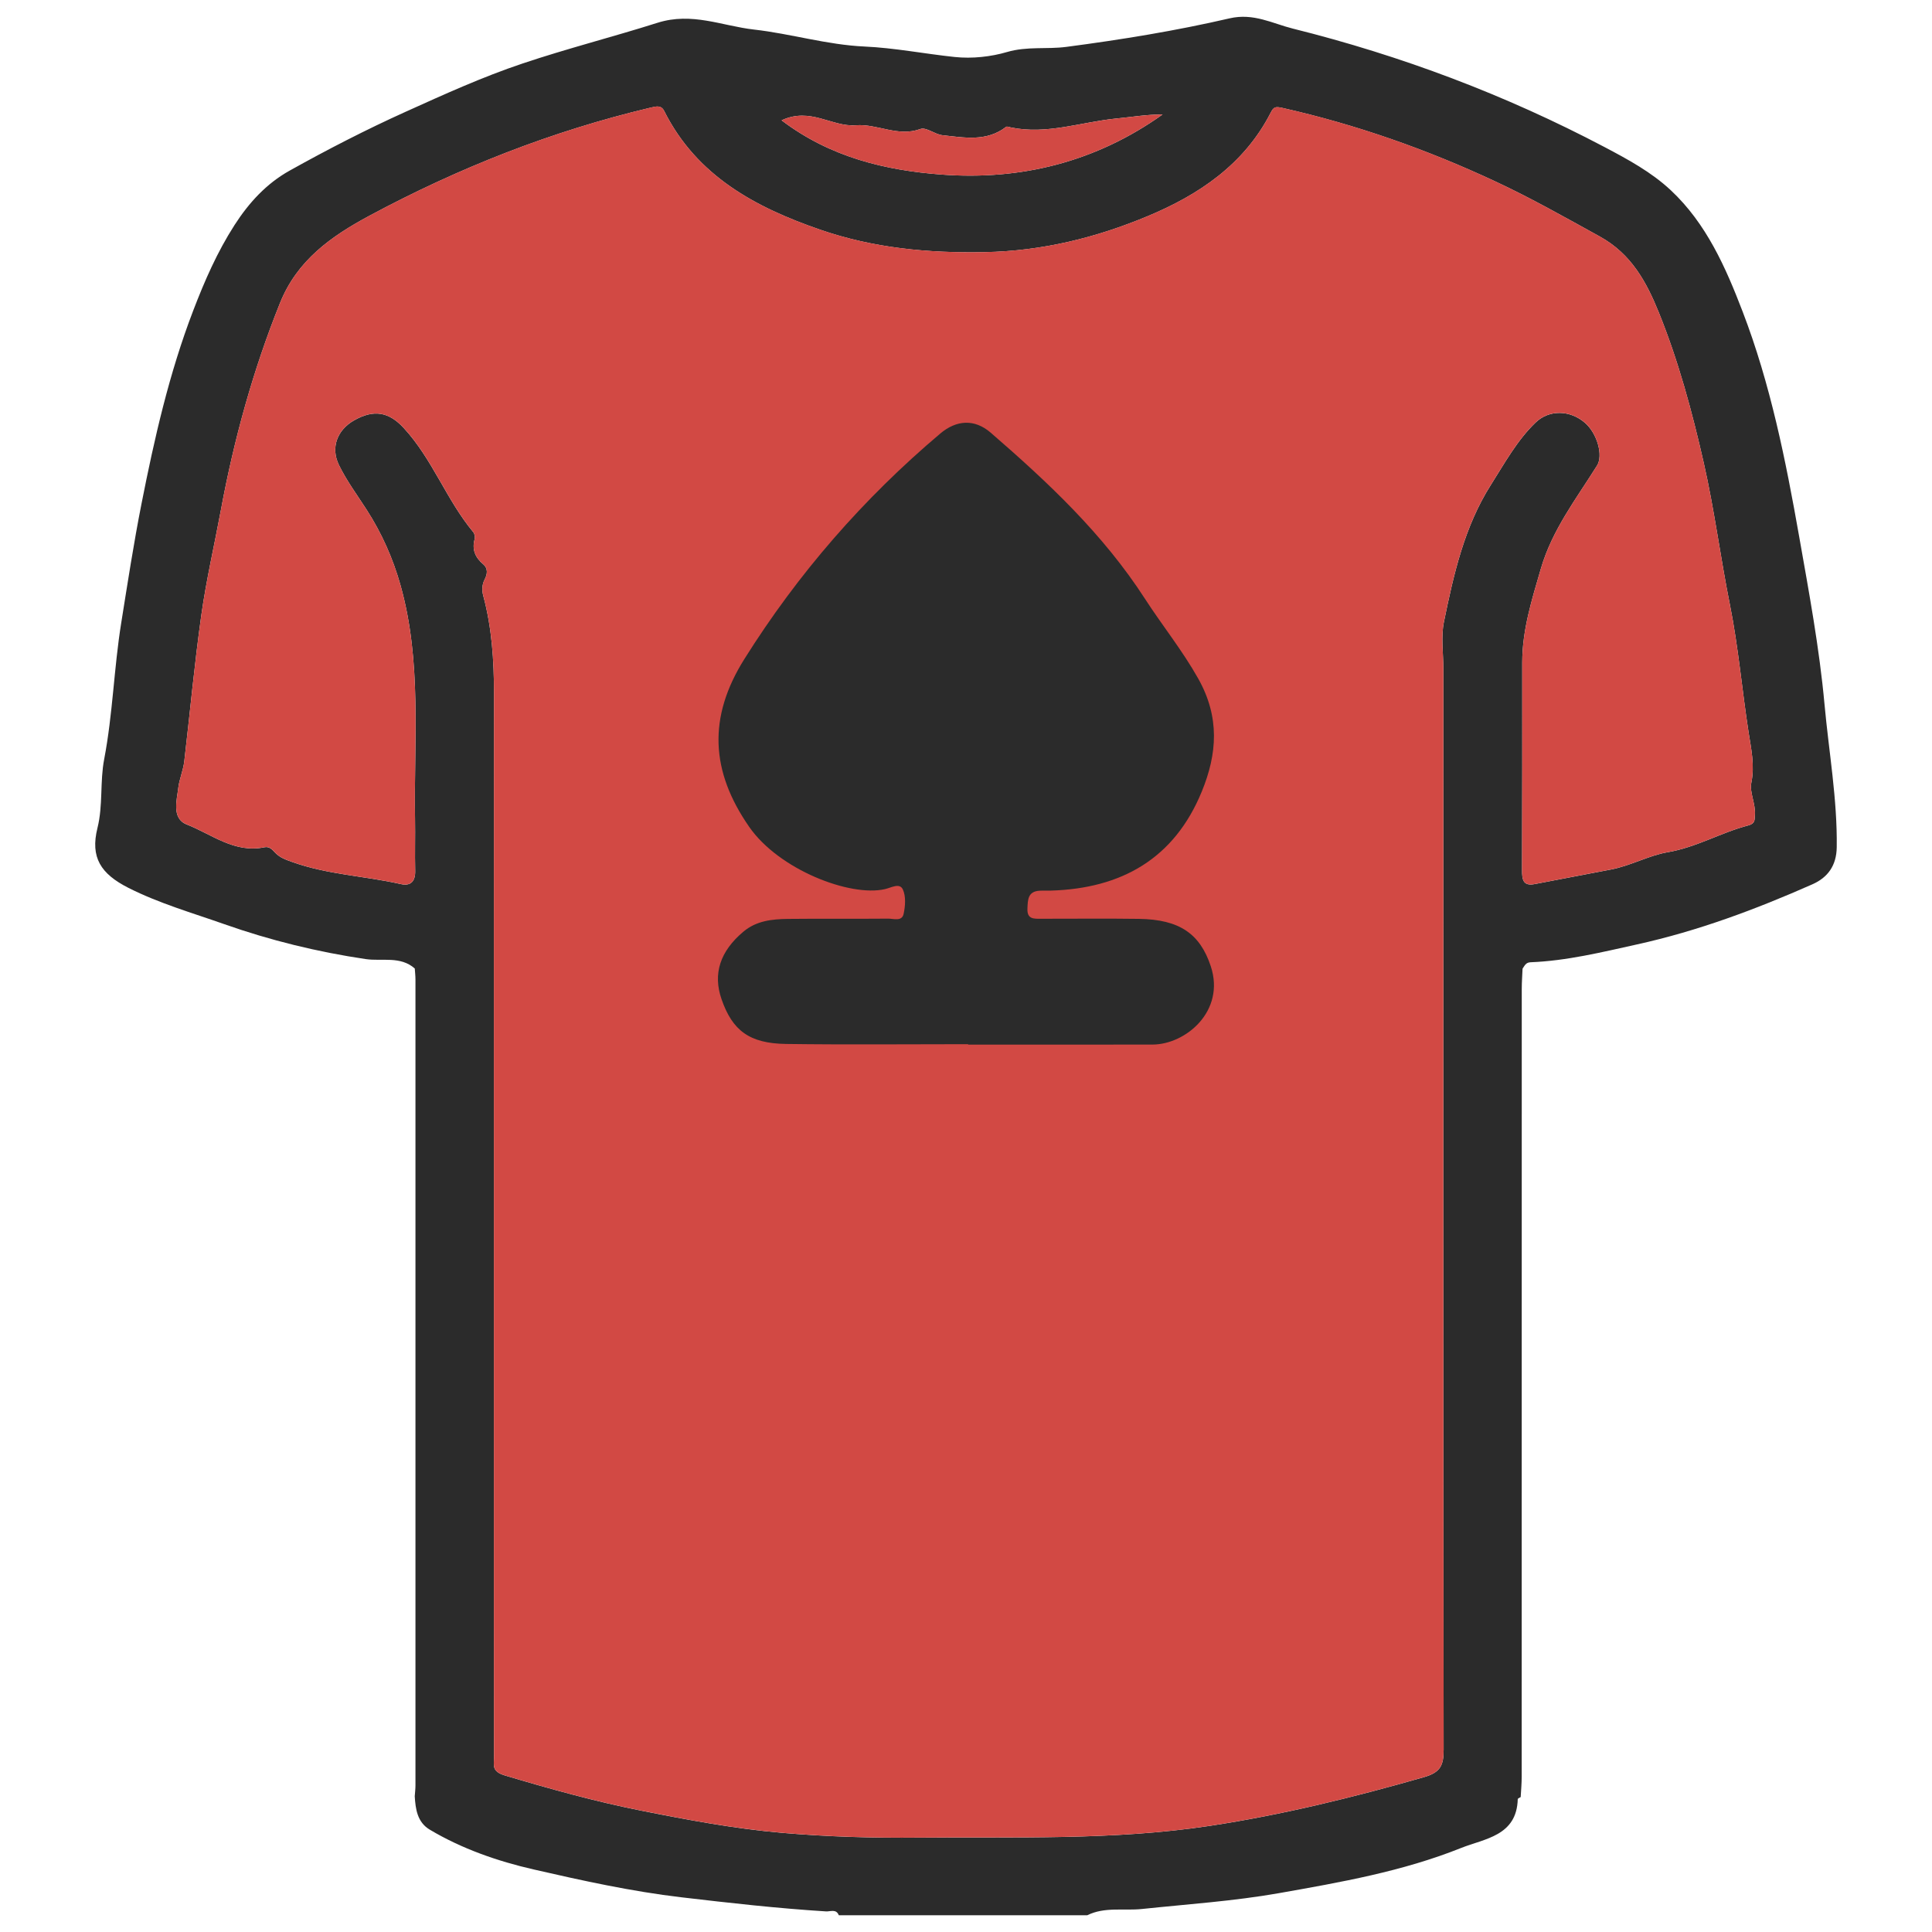
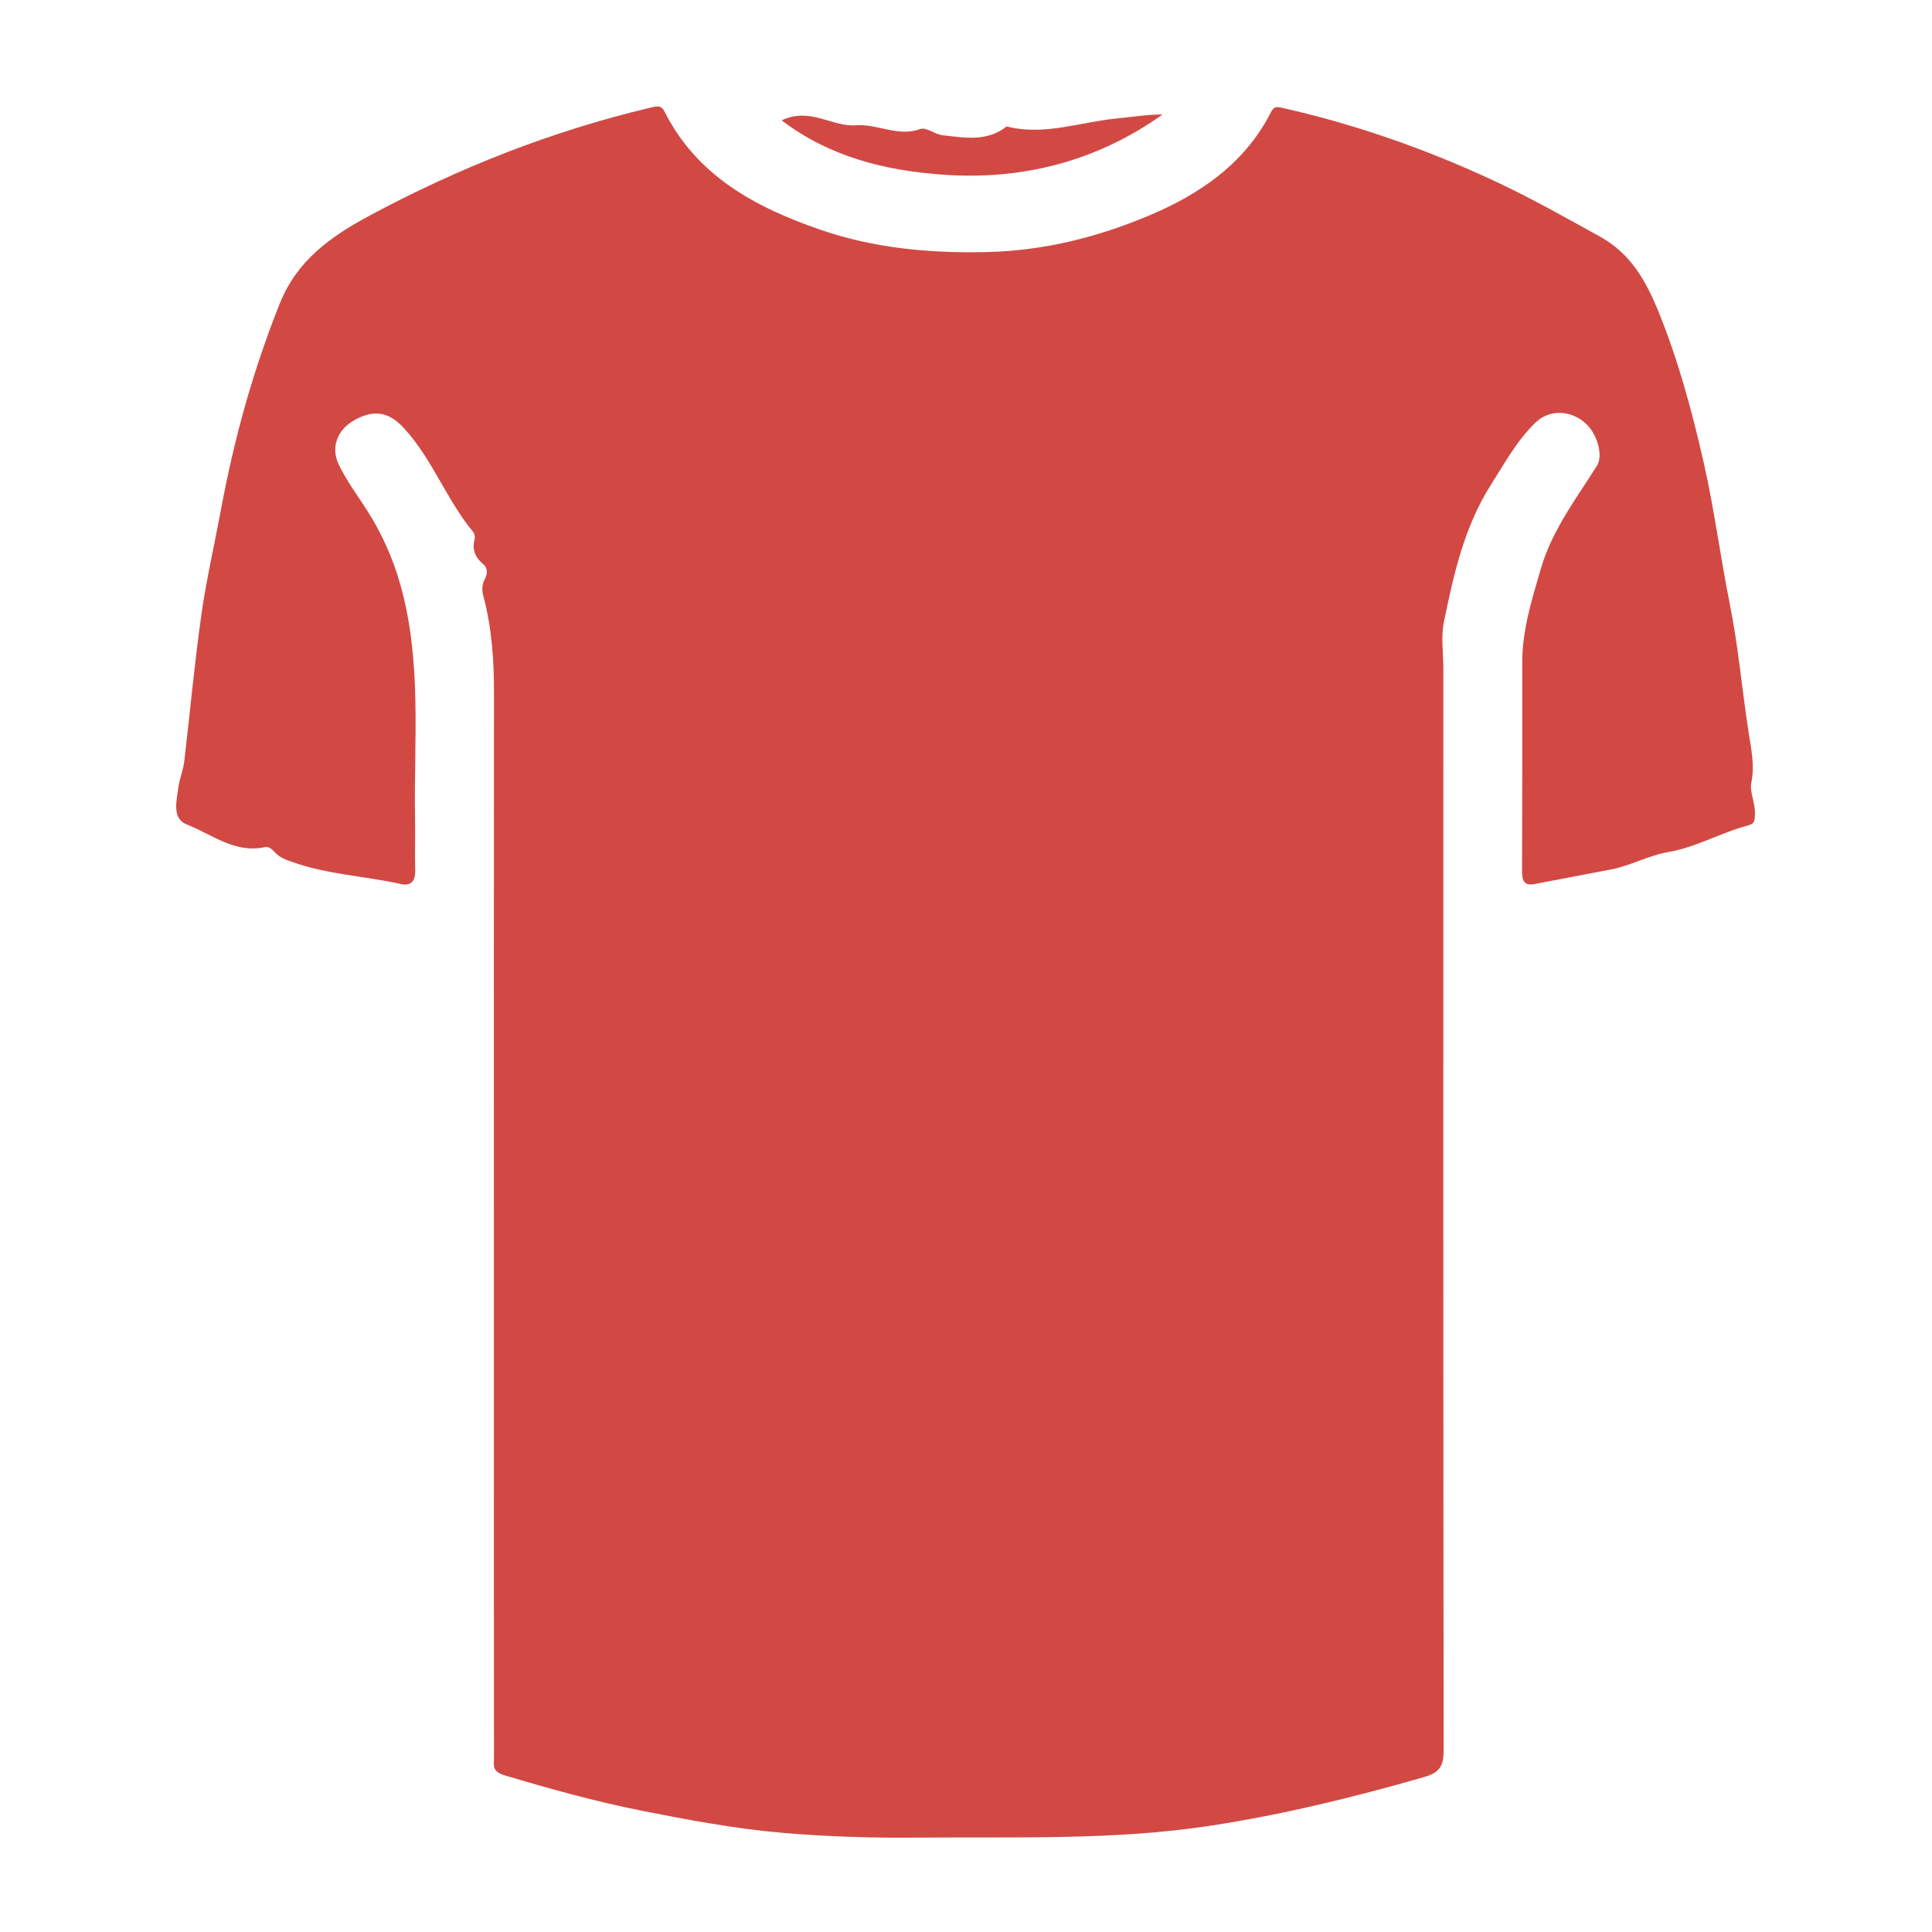
<svg xmlns="http://www.w3.org/2000/svg" version="1.1" id="Calque_1" x="0px" y="0px" viewBox="0 0 512 512" style="enable-background:new 0 0 512 512;" xml:space="preserve">
  <style type="text/css">
	.st0{fill:#2B2B2B;}
	.st1{fill:#D24944;}
</style>
  <g>
-     <path class="st0" d="M403,476.24c-0.27,0.18-0.78,0.36-0.78,0.55c-0.26,9.77-8.81,10.46-15.01,12.94   c-15.5,6.21-31.91,9.09-48.3,11.98c-12.03,2.12-24.16,2.91-36.26,4.19c-4.81,0.51-9.9-0.63-14.51,1.66c-21.95,0-43.9,0-65.85,0   c-0.68-1.76-2.24-0.95-3.38-1.02c-12.8-0.8-25.53-2.23-38.27-3.73c-13.29-1.56-26.31-4.43-39.23-7.39   c-9.45-2.16-18.98-5.45-27.53-10.55c-3.28-1.96-3.76-5.4-3.97-8.84c0.07-0.96,0.19-1.93,0.19-2.91c0.01-71.18,0.01-142.35,0-213.53   c0-0.97-0.12-1.95-0.18-2.92c-3.79-3.38-8.73-1.87-12.99-2.5c-12.84-1.9-25.37-4.98-37.5-9.26c-8.51-3-17.25-5.5-25.4-9.62   c-7.32-3.71-10.15-8.05-8.2-15.88c1.5-6.03,0.62-12.19,1.78-18.23c2.28-11.91,2.58-24.09,4.51-36.08   c1.69-10.54,3.3-21.09,5.37-31.56c3.43-17.39,7.34-34.63,13.72-51.25c3.02-7.88,6.35-15.5,10.93-22.63   c3.84-5.97,8.48-11.02,14.61-14.44c10.04-5.6,20.23-10.85,30.75-15.6c10.21-4.61,20.36-9.23,30.98-12.79   c11.81-3.97,23.9-7.03,35.76-10.79c9.16-2.9,17.09,0.83,25.56,1.79c9.83,1.11,19.34,4.05,29.31,4.5c7.98,0.36,15.9,1.93,23.87,2.77   c4.69,0.5,9.7-0.08,13.88-1.31c5.35-1.57,10.55-0.68,15.76-1.37c14.54-1.91,29-4.26,43.24-7.56c6.34-1.47,11.36,1.37,16.72,2.71   c28.76,7.17,56.39,17.57,82.63,31.4c6.16,3.25,12.42,6.63,17.58,11.46c9.43,8.83,14.54,20.46,19.01,32.11   c7.39,19.23,11.43,39.44,15,59.68c2.6,14.74,5.35,29.52,6.71,44.41c1.15,12.62,3.42,25.17,3.24,37.92c-0.07,4.87-2.4,8.01-6.45,9.8   c-15.02,6.64-30.33,12.37-46.48,15.93c-9.36,2.07-18.61,4.35-28.22,4.73c-1.28,0.05-1.57,0.94-2.11,1.7   c-0.07,1.78-0.21,3.57-0.21,5.36c-0.01,69.6-0.01,139.2-0.02,208.8C403.26,472.66,403.1,474.45,403,476.24z M130.89,320.82   c0,20.64,0,41.28,0,61.91c0,27.68-0.01,55.36,0.02,83.04c0,2.05-0.64,3.69,2.87,4.74c11.92,3.56,23.9,6.89,36.08,9.32   c12.4,2.47,24.91,4.82,37.48,5.9c11.98,1.03,24.06,1.39,36.14,1.27c25.72-0.24,51.49,0.75,77.02-3.11   c19.24-2.91,38.13-7.55,56.85-12.92c4.38-1.26,5.24-3.11,5.23-7.31c-0.12-95.49-0.09-190.98-0.08-286.47   c0-4.14-0.66-8.43,0.16-12.4c2.59-12.62,5.39-25.19,12.47-36.35c3.63-5.72,6.88-11.7,11.8-16.45c3.63-3.51,9.19-3.34,13.11,0.07   c3.26,2.83,4.86,8.65,3.2,11.31c-5.5,8.81-11.88,16.99-14.9,27.35c-2.39,8.21-4.93,16.22-4.93,24.83c0,18.34,0.02,36.69-0.05,55.03   c-0.01,2.48,0.22,4.31,3.35,3.71c6.76-1.28,13.51-2.57,20.26-3.87c5.18-1,10.03-3.73,14.97-4.57c7.63-1.3,14.09-5.2,21.32-7.09   c1.93-0.5,1.71-1.48,1.81-2.76c0.23-2.95-1.47-6.08-0.96-8.5c0.96-4.63-0.05-9.13-0.69-13.25c-1.76-11.31-2.72-22.73-4.98-34.01   c-2.5-12.47-4.1-25.11-6.93-37.58c-3.09-13.6-6.7-27-11.92-39.88c-3.24-8-7.25-15.48-15.63-20.1   c-9.12-5.03-18.17-10.16-27.62-14.57c-18.14-8.48-36.9-15.09-56.45-19.5c-1.91-0.43-2.35-0.29-3.15,1.27   c-7.02,13.71-19.06,21.77-32.66,27.43c-13.69,5.7-27.83,9.2-43.07,9.51c-15.09,0.3-29.59-1.09-43.71-5.97   c-17.13-5.92-32.65-14.21-41.28-31.43c-0.8-1.61-2.08-1.25-3.71-0.87c-26.08,6.19-50.73,15.92-74.35,28.59   c-10.32,5.54-19.23,11.88-23.77,23.2c-7.12,17.72-12.16,36.01-15.64,54.76c-1.73,9.31-3.88,18.55-5.2,27.92   c-1.81,12.86-3,25.81-4.51,38.71c-0.28,2.42-1.36,4.91-1.59,7.05c-0.34,3.11-1.87,8.1,2.24,9.71c6.63,2.6,12.68,7.69,20.59,6.04   c1.36-0.28,2.11,0.68,2.89,1.49c1.28,1.33,2.91,1.85,4.61,2.46c9.26,3.3,19.11,3.66,28.6,5.8c2.65,0.6,3.92-0.7,3.85-3.51   c-0.11-4.58,0.04-9.17-0.04-13.76c-0.34-20.7,1.87-41.57-3.85-61.92c-1.99-7.09-4.98-13.81-8.99-20.03   c-2.51-3.9-5.31-7.68-7.33-11.83c-2.27-4.67-0.4-9.31,3.98-11.81c5.3-3.03,9.28-2.24,13.17,1.97c7.62,8.23,11.32,19.05,18.43,27.6   c0.36,0.43,0.55,1.28,0.4,1.82c-0.78,2.79,0.12,4.91,2.26,6.72c1.34,1.14,1.09,2.68,0.39,4.01c-0.75,1.43-0.75,2.95-0.39,4.3   c2.29,8.5,2.86,17.15,2.85,25.9C130.86,229.43,130.89,275.12,130.89,320.82z M207.13,31.89c12.93,9.81,27.53,13.25,42.37,14.37   c21.17,1.6,41.03-3.41,58.59-15.92c-4.14-0.02-8.13,0.67-12.16,1.06c-9.34,0.9-18.47,4.37-28.06,2.37   c-0.42-0.09-1.01-0.33-1.24-0.15c-5.2,4.02-11.12,2.83-16.89,2.21c-2.01-0.22-4.3-2.2-5.83-1.64c-5.97,2.18-11.38-1.42-17.1-0.99   C220.47,33.69,214.78,28.31,207.13,31.89z" />
    <path class="st1" d="M130.89,320.82c0-45.7-0.02-91.39,0.02-137.09c0.01-8.75-0.56-17.4-2.85-25.9c-0.36-1.35-0.36-2.87,0.39-4.3   c0.7-1.33,0.95-2.87-0.39-4.01c-2.14-1.81-3.05-3.92-2.26-6.72c0.15-0.54-0.04-1.38-0.4-1.82c-7.11-8.55-10.81-19.37-18.43-27.6   c-3.89-4.2-7.87-5-13.17-1.97c-4.39,2.51-6.25,7.15-3.98,11.81c2.02,4.15,4.81,7.93,7.33,11.83c4.01,6.23,7,12.94,8.99,20.03   c5.72,20.34,3.51,41.22,3.85,61.92c0.07,4.58-0.07,9.17,0.04,13.76c0.07,2.81-1.21,4.11-3.85,3.51c-9.49-2.14-19.34-2.49-28.6-5.8   c-1.7-0.61-3.33-1.13-4.61-2.46c-0.78-0.81-1.53-1.78-2.89-1.49c-7.91,1.66-13.96-3.43-20.59-6.04c-4.11-1.61-2.58-6.6-2.24-9.71   c0.24-2.14,1.31-4.63,1.59-7.05c1.51-12.9,2.7-25.85,4.51-38.71c1.32-9.36,3.47-18.61,5.2-27.92c3.48-18.75,8.52-37.04,15.64-54.76   c4.54-11.32,13.45-17.66,23.77-23.2c23.62-12.67,48.27-22.4,74.35-28.59c1.63-0.39,2.91-0.74,3.71,0.87   c8.63,17.22,24.15,25.51,41.28,31.43c14.12,4.88,28.63,6.27,43.71,5.97c15.25-0.3,29.38-3.81,43.07-9.51   c13.59-5.66,25.63-13.72,32.66-27.43c0.8-1.56,1.23-1.7,3.15-1.27c19.56,4.41,38.32,11.02,56.45,19.5   c9.44,4.41,18.49,9.54,27.62,14.57c8.38,4.62,12.38,12.1,15.63,20.1c5.22,12.88,8.83,26.28,11.92,39.88   c2.83,12.47,4.43,25.11,6.93,37.58c2.26,11.28,3.22,22.7,4.98,34.01c0.64,4.12,1.65,8.62,0.69,13.25c-0.5,2.42,1.19,5.55,0.96,8.5   c-0.1,1.27,0.12,2.25-1.81,2.76c-7.23,1.89-13.69,5.79-21.32,7.09c-4.94,0.84-9.79,3.57-14.97,4.57   c-6.75,1.3-13.51,2.59-20.26,3.87c-3.13,0.59-3.36-1.24-3.35-3.71c0.07-18.34,0.05-36.69,0.05-55.03c0-8.61,2.54-16.62,4.93-24.83   c3.02-10.36,9.4-18.54,14.9-27.35c1.66-2.66,0.06-8.48-3.2-11.31c-3.92-3.41-9.48-3.58-13.11-0.07   c-4.92,4.75-8.16,10.73-11.8,16.45c-7.08,11.16-9.89,23.74-12.47,36.35c-0.82,3.98-0.16,8.26-0.16,12.4   c-0.01,95.49-0.04,190.98,0.08,286.47c0.01,4.2-0.85,6.05-5.23,7.31c-18.72,5.37-37.61,10-56.85,12.92   c-25.53,3.87-51.31,2.87-77.02,3.11c-12.08,0.12-24.17-0.24-36.14-1.27c-12.57-1.09-25.08-3.43-37.48-5.9   c-12.18-2.43-24.16-5.76-36.08-9.32c-3.52-1.05-2.87-2.69-2.87-4.74c-0.03-27.68-0.02-55.36-0.02-83.04   C130.89,362.09,130.89,341.46,130.89,320.82z" />
    <path class="st1" d="M207.13,31.89c7.66-3.58,13.35,1.8,19.68,1.31c5.71-0.44,11.13,3.16,17.1,0.99c1.53-0.56,3.82,1.42,5.83,1.64   c5.77,0.63,11.68,1.81,16.89-2.21c0.24-0.18,0.83,0.06,1.24,0.15c9.59,2,18.72-1.47,28.06-2.37c4.02-0.39,8.02-1.07,12.16-1.06   c-17.56,12.5-37.42,17.52-58.59,15.92C234.65,45.14,220.06,41.7,207.13,31.89z" />
  </g>
-   <path class="st0" d="M275.49,236.05c1-0.06,2.01,0,3.02-0.03c18.7-0.56,32.69-8.47,39.97-26.24c4.1-9.99,4.83-19.69-0.94-29.95  c-4.22-7.5-9.53-14.06-14.13-21.17c-11.06-17.13-25.66-30.83-40.87-44c-4.3-3.72-9.11-3.35-13.35,0.23  c-20.39,17.23-37.68,37.08-51.92,59.76c-9.72,15.48-8.94,29.75,1.27,44.47c7.87,11.35,26.74,18.63,35.97,16.51  c1.72-0.39,3.9-1.74,4.75,0.08c0.85,1.82,0.66,4.39,0.21,6.48c-0.45,2.09-2.66,1.24-4.12,1.26c-8.85,0.08-17.71-0.03-26.57,0.07  c-4.19,0.05-8.34,0.5-11.76,3.37c-6.2,5.21-8.13,11.17-5.81,17.89c2.87,8.32,7.38,11.74,17.08,11.88  c16.09,0.22,32.18,0.06,48.28,0.06c0,0.04,0,0.07,0,0.11c16.29,0,32.58,0.03,48.87-0.01c8.78-0.02,19.35-8.87,15.43-20.75  c-2.84-8.58-8.25-12.41-19.04-12.56c-8.65-0.12-17.31-0.02-25.96-0.03c-1.83,0-3.71,0.18-3.59-2.67  C272.38,238.46,272.36,236.24,275.49,236.05z" />
</svg>